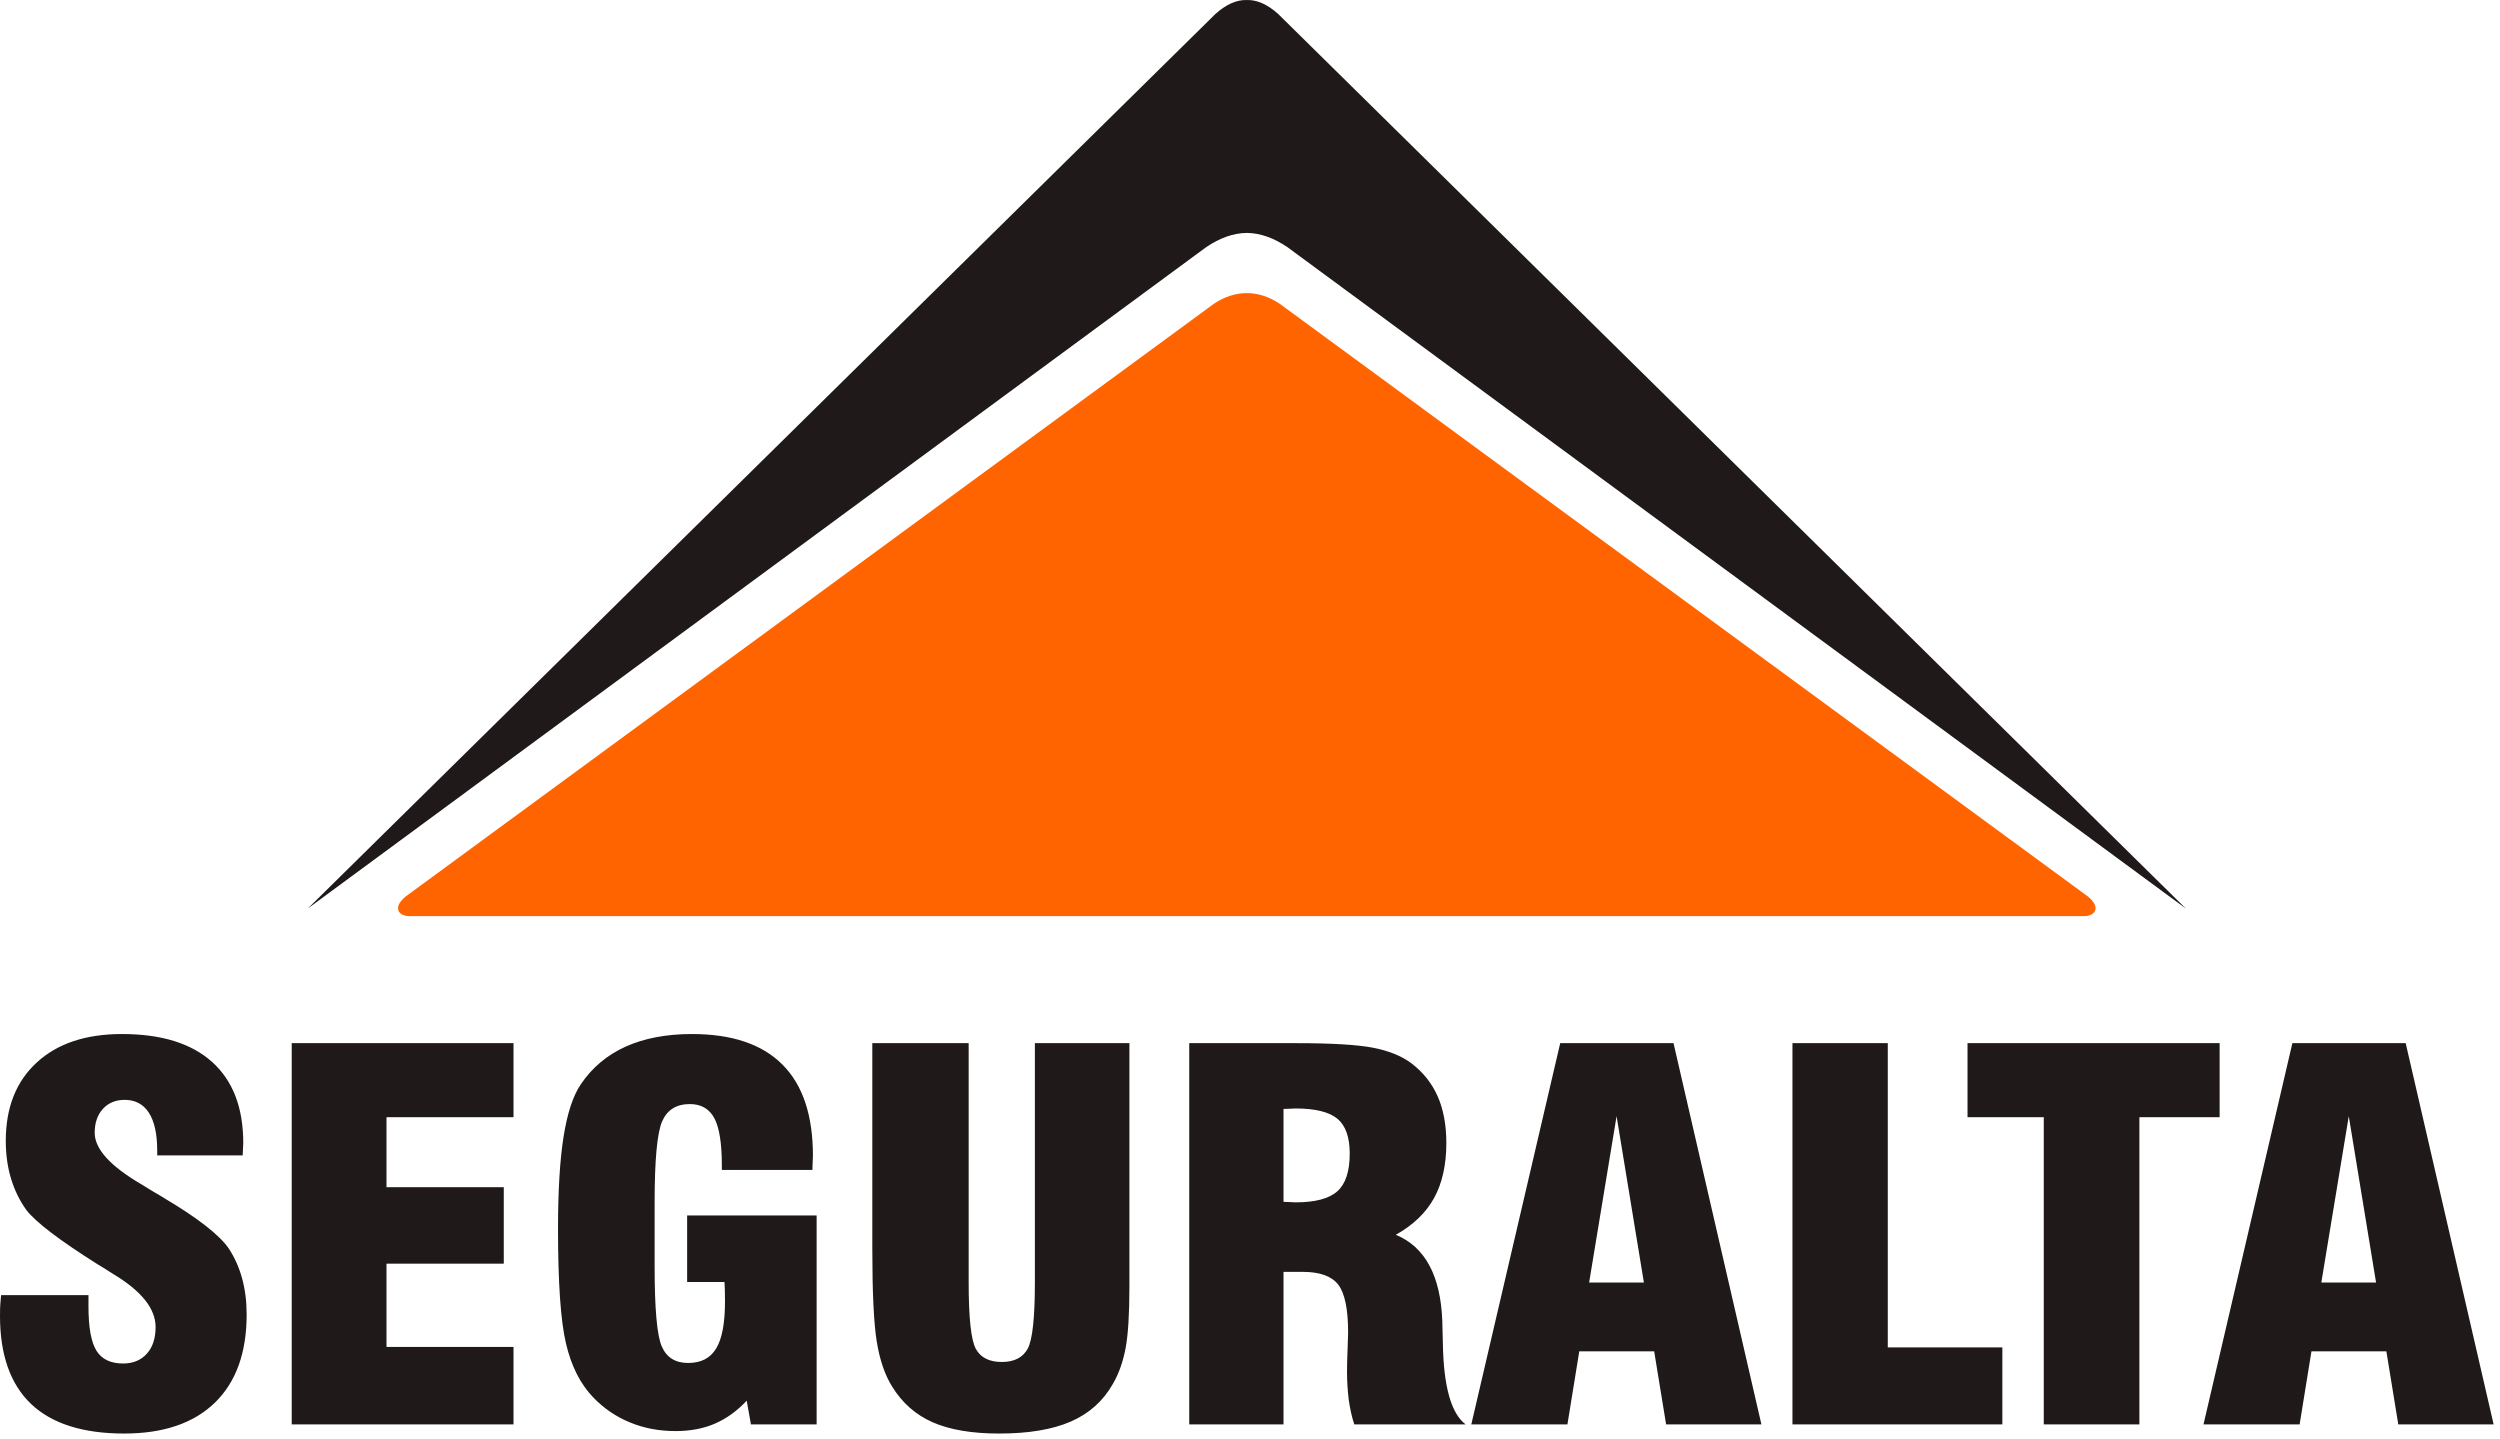
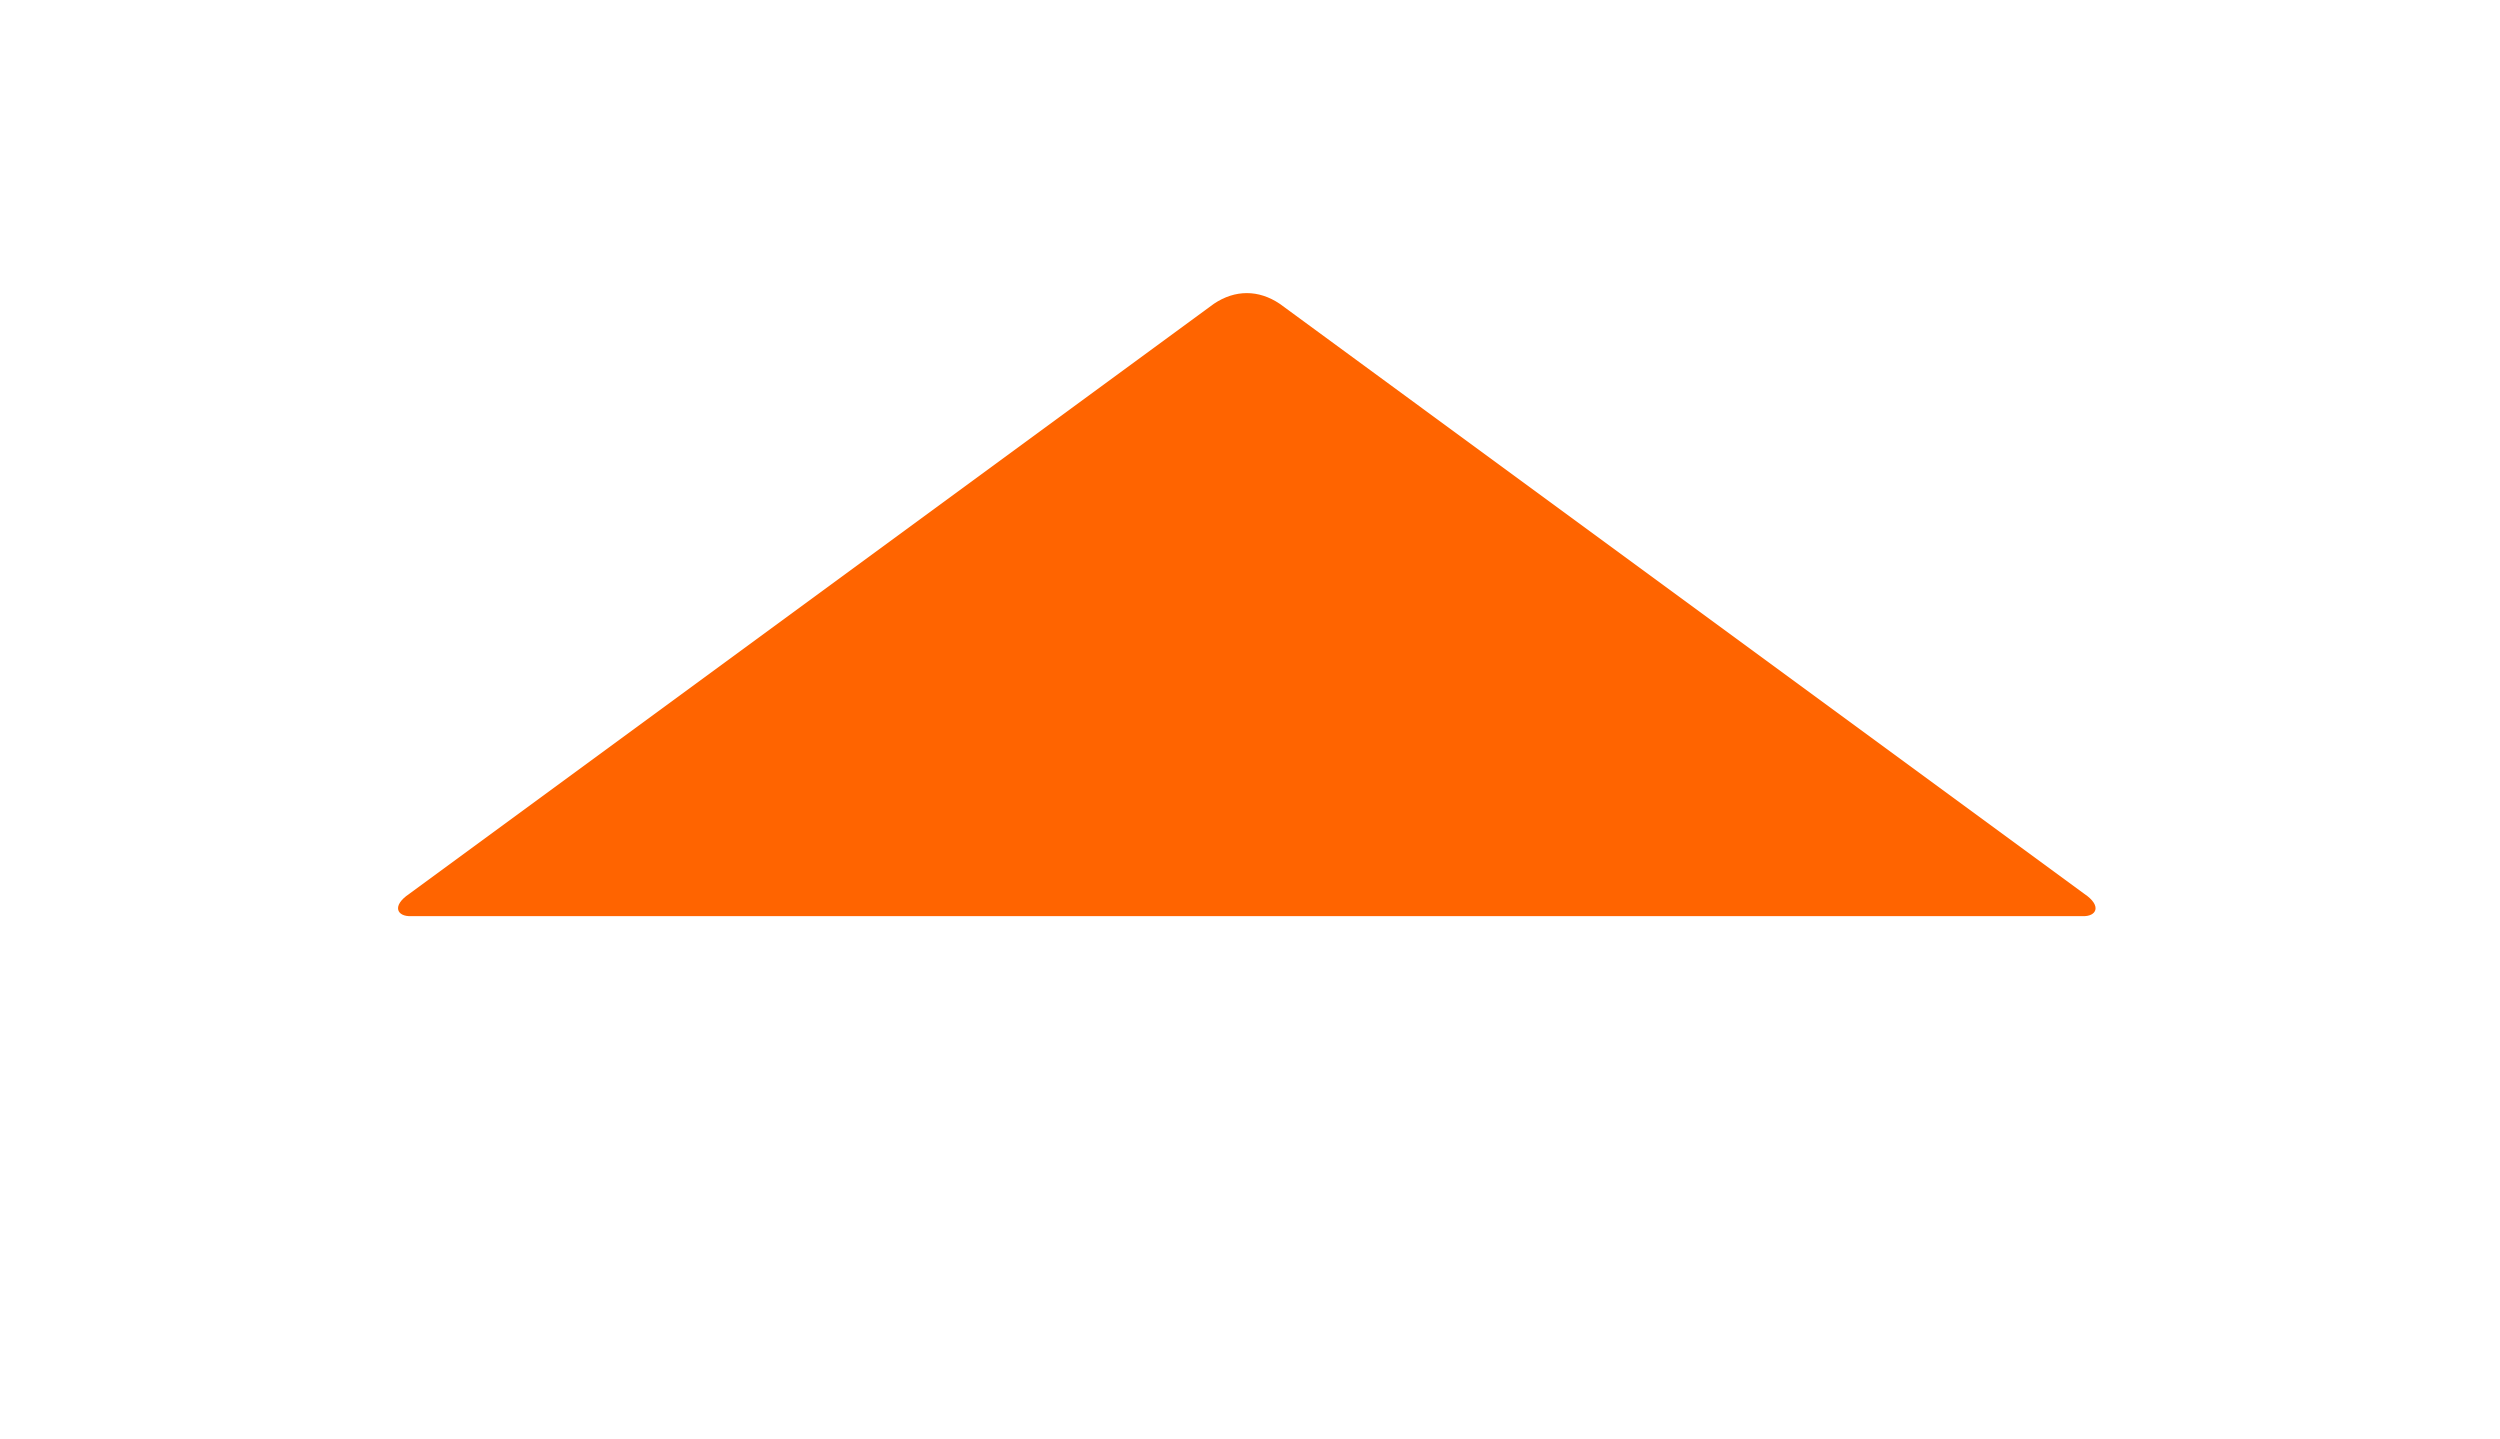
<svg xmlns="http://www.w3.org/2000/svg" width="106" height="61" viewBox="0 0 106 61" fill="none">
-   <path fill-rule="evenodd" clip-rule="evenodd" d="M93.428 60.395L97.197 44.23H102.001L105.73 60.395H101.687L101.182 57.296H98.006L97.504 60.395H93.428ZM98.424 54.379H100.745L99.588 47.325L98.424 54.379ZM86.656 60.395H90.71V47.368H94.112V44.23H83.423V47.368H86.656V60.395ZM84.9 60.395H76V44.23H80.042V57.131H84.9V60.395ZM62.383 60.395L66.153 44.23H70.957L74.684 60.395H70.643L70.137 57.296H66.961L66.459 60.395H62.383ZM67.379 54.379H69.701L68.543 47.325L67.379 54.379ZM50.424 60.395V44.23H54.972C56.459 44.23 57.543 44.295 58.213 44.423C58.887 44.553 59.434 44.775 59.853 45.09C60.346 45.469 60.715 45.936 60.959 46.487C61.201 47.038 61.325 47.698 61.325 48.461C61.325 49.389 61.151 50.17 60.803 50.801C60.454 51.431 59.914 51.946 59.182 52.355C60.431 52.872 61.086 54.1 61.155 56.038V56.092C61.163 56.292 61.17 56.586 61.178 56.973C61.209 58.794 61.531 59.932 62.143 60.395H57.421C57.312 60.058 57.235 59.707 57.186 59.341C57.14 58.972 57.114 58.578 57.114 58.159C57.114 57.901 57.121 57.586 57.137 57.22C57.152 56.851 57.16 56.611 57.16 56.501C57.16 55.511 57.021 54.838 56.745 54.473C56.466 54.111 55.968 53.928 55.251 53.928H54.421V60.395H50.424ZM54.421 50.958C54.489 50.958 54.577 50.962 54.685 50.968C54.791 50.976 54.872 50.98 54.926 50.98C55.765 50.98 56.358 50.822 56.708 50.506C57.056 50.191 57.228 49.661 57.228 48.912C57.228 48.218 57.056 47.727 56.708 47.436C56.358 47.146 55.765 46.999 54.926 46.999C54.872 46.999 54.791 47.003 54.685 47.01C54.577 47.017 54.489 47.02 54.421 47.02V50.958ZM36.986 44.23H41.071V54.358C41.071 55.892 41.174 56.837 41.381 57.202C41.584 57.565 41.952 57.748 42.477 57.748C43.006 57.748 43.373 57.557 43.577 57.181C43.779 56.801 43.879 55.863 43.879 54.358V44.23H47.887V54.548C47.887 55.716 47.833 56.586 47.725 57.167C47.614 57.744 47.438 58.245 47.189 58.672C46.779 59.399 46.186 59.932 45.404 60.273C44.626 60.613 43.614 60.782 42.362 60.782C41.212 60.782 40.274 60.624 39.546 60.305C38.822 59.986 38.244 59.477 37.818 58.776C37.511 58.281 37.297 57.643 37.171 56.865C37.048 56.088 36.986 54.777 36.986 52.928V44.23ZM34.625 51.535V60.395H31.84L31.66 59.388C31.258 59.822 30.809 60.144 30.319 60.359C29.829 60.571 29.273 60.678 28.652 60.678C27.951 60.678 27.301 60.557 26.706 60.309C26.112 60.065 25.596 59.71 25.154 59.251C24.607 58.682 24.22 57.919 23.997 56.962C23.771 56.002 23.66 54.379 23.66 52.094C23.66 50.464 23.741 49.156 23.898 48.178C24.055 47.197 24.296 46.461 24.626 45.975C25.105 45.265 25.737 44.735 26.526 44.377C27.315 44.022 28.254 43.843 29.338 43.843C31.04 43.843 32.319 44.277 33.177 45.14C34.039 46.003 34.468 47.293 34.468 49.005C34.468 49.069 34.464 49.163 34.456 49.295C34.449 49.425 34.446 49.528 34.446 49.605H30.606V49.403C30.606 48.475 30.499 47.809 30.288 47.411C30.073 47.014 29.729 46.813 29.25 46.813C28.68 46.813 28.289 47.056 28.074 47.547C27.863 48.038 27.756 49.181 27.756 50.98V52.574V53.688C27.756 55.483 27.855 56.619 28.059 57.088C28.262 57.557 28.633 57.79 29.181 57.79C29.725 57.79 30.123 57.583 30.369 57.17C30.618 56.758 30.74 56.088 30.74 55.167C30.74 54.956 30.737 54.795 30.733 54.684C30.729 54.572 30.725 54.462 30.718 54.358H29.135V51.535H34.625ZM12.369 60.395V44.23H21.773V47.368H16.388V50.338H21.36V53.58H16.388V57.109H21.773V60.395H12.369ZM0.046 54.913H3.751V55.386C3.751 56.275 3.862 56.902 4.088 57.267C4.31 57.629 4.689 57.812 5.218 57.812C5.643 57.812 5.98 57.672 6.226 57.396C6.475 57.12 6.597 56.744 6.597 56.268C6.597 55.483 5.996 54.734 4.789 54.011C4.593 53.886 4.444 53.791 4.34 53.727C4.302 53.706 4.241 53.67 4.149 53.613C2.528 52.591 1.517 51.822 1.119 51.305C0.835 50.911 0.62 50.471 0.471 49.984C0.321 49.492 0.245 48.956 0.245 48.375C0.245 46.963 0.682 45.853 1.559 45.05C2.433 44.244 3.639 43.843 5.172 43.843C6.842 43.843 8.114 44.237 8.995 45.028C9.873 45.82 10.314 46.963 10.314 48.461C10.314 48.525 10.31 48.612 10.302 48.726C10.294 48.837 10.29 48.923 10.29 48.988H6.666V48.788C6.666 48.081 6.547 47.544 6.314 47.182C6.077 46.816 5.735 46.634 5.283 46.634C4.904 46.634 4.593 46.763 4.363 47.017C4.13 47.271 4.015 47.612 4.015 48.031C4.015 48.715 4.674 49.443 5.992 50.213C6.229 50.359 6.414 50.474 6.54 50.549C6.647 50.607 6.792 50.693 6.98 50.811C8.394 51.653 9.298 52.358 9.697 52.932C9.942 53.305 10.133 53.724 10.263 54.197C10.394 54.67 10.458 55.182 10.458 55.734C10.458 57.349 10.011 58.596 9.115 59.47C8.214 60.345 6.93 60.782 5.264 60.782C3.513 60.782 2.199 60.363 1.317 59.528C0.44 58.69 0 57.446 0 55.794C0 55.691 7.41251e-07 55.579 0.004 55.465C0.008 55.35 0.023 55.163 0.046 54.913Z" fill="#1F1919" />
  <path fill-rule="evenodd" clip-rule="evenodd" d="M51.47 12.88L17.355 37.898C16.588 38.412 16.84 38.872 17.434 38.844H88.295C88.888 38.872 89.141 38.412 88.373 37.898L54.259 12.88C53.361 12.277 52.368 12.277 51.47 12.88Z" fill="#FF6400" />
-   <path fill-rule="evenodd" clip-rule="evenodd" d="M51.528 0.598L13.049 38.523L51.149 10.474C51.723 10.088 52.294 9.882 52.865 9.876C53.435 9.882 54.006 10.088 54.579 10.474L92.68 38.523L54.2 0.598C53.753 0.194 53.308 -0.012 52.865 0.001C52.42 -0.012 51.976 0.194 51.528 0.598Z" fill="#1F1919" />
</svg>